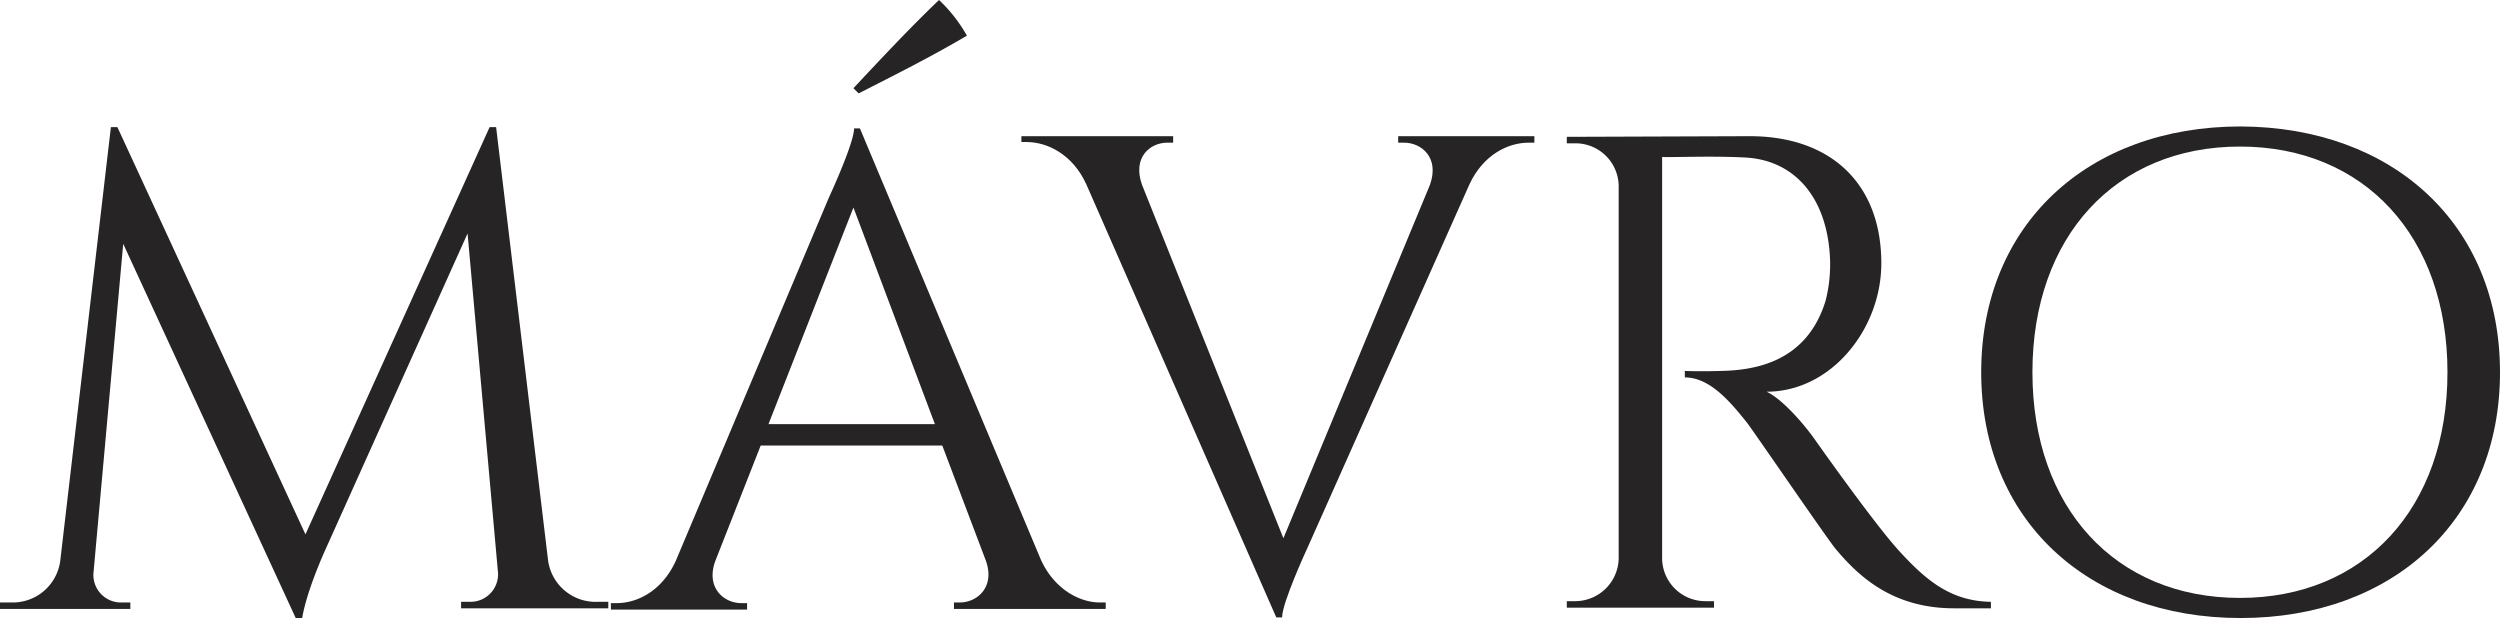
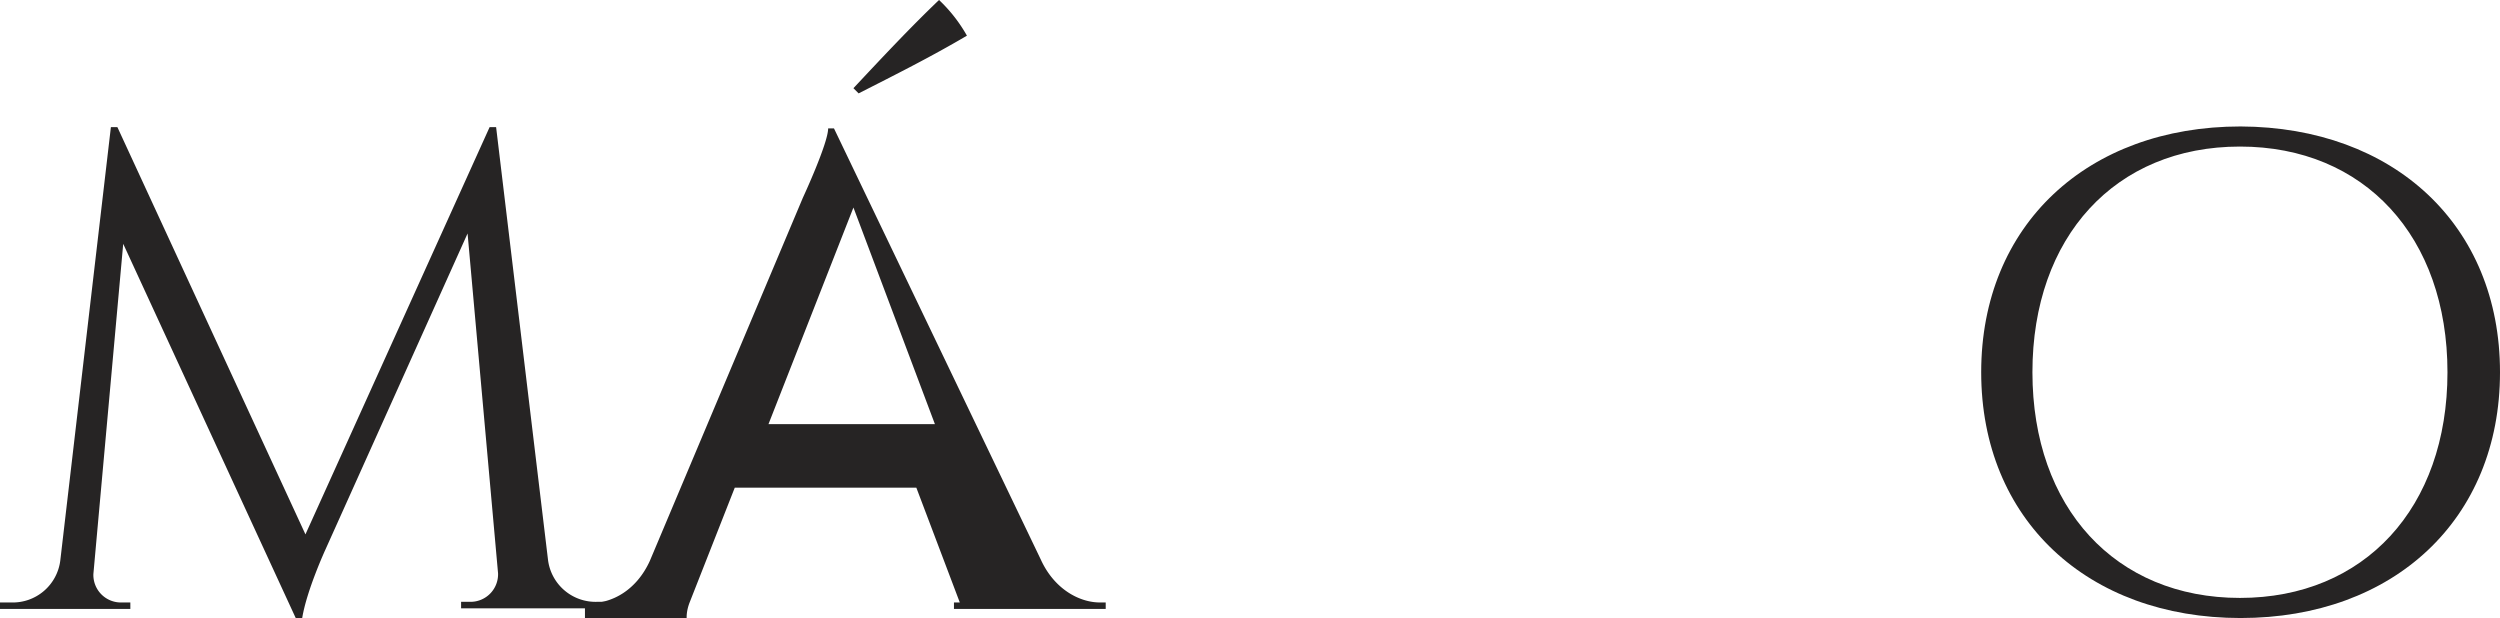
<svg xmlns="http://www.w3.org/2000/svg" id="logo-mavro" viewBox="0 0 385.5 95.3">
  <defs>
    <style>
      .cls-1 {
        fill: #262424;
      }
    </style>
  </defs>
  <path id="Path_12" data-name="Path 12" class="cls-1" d="M84.5,86.3a7.389,7.389,0,0,0,7.6,6.5h1.7v1H71.1v-1h1.6a4.25,4.25,0,0,0,4.1-4.4L72.1,36,50.2,84.7S47.3,91,46.6,95.3h-1L19,37.6,14.4,88.5a4.246,4.246,0,0,0,4.1,4.4h1.6v1H0v-1H1.7a7.389,7.389,0,0,0,7.6-6.5l7.8-66.8h1l29,62.8L75.5,19.6h1Z" />
-   <path id="Path_13" data-name="Path 13" class="cls-1" d="M160.5,86.3c2.1,4.6,6,6.6,9.1,6.6h.9v1H147.1v-1h.9c2.7,0,5.5-2.4,4-6.5l-6.7-17.7h-28l-7,17.8c-1.5,4.1,1.3,6.5,4,6.5h.9v1h-21V93h.9c3.2,0,7-1.9,9.1-6.5l23.6-56s3.9-8.4,3.9-10.7h.9ZM144.2,65.5,131.6,32,118.5,65.4h25.7ZM131.6,13.6C136,8.9,140.4,4.2,144.8,0a23.278,23.278,0,0,1,4.3,5.5c-5.6,3.3-11.2,6.1-16.7,8.9Z" />
-   <path id="Path_14" data-name="Path 14" class="cls-1" d="M236.6,21v1h-.9c-3.2,0-7,1.9-9.1,6.4l-25,56.1s-3.9,8.4-3.9,10.7h-.9L167.5,28.4c-2.1-4.6-6-6.5-9.2-6.5h-.8V21h23.4v1H180c-2.7,0-5.4,2.3-3.9,6.5L197.9,83l22.6-54.5c1.5-4.2-1.3-6.5-4-6.5h-.9V21Z" />
-   <path id="Path_15" data-name="Path 15" class="cls-1" d="M269.8,21c12.6,0,20.3,7.4,20.3,19.6,0,10.1-7.7,19.8-17.7,19.8,2.2,1,5.4,4.5,7.4,7.3,0,0,9,12.8,13,17.2,4.2,4.6,8,7.8,14.2,7.9v1h-5.7c-9.7,0-14.9-5.2-18.2-9.1-1.2-1.4-12.9-18.5-13.7-19.5-2.7-3.4-5.8-7-9.6-7v-1s2.4.1,5.5,0c5.4-.1,13.3-1.4,16.2-10.8a22.529,22.529,0,0,0,.7-6.2c-.3-9.4-5.2-15.4-12.9-15.9-5.3-.3-11.6,0-13-.1v62a6.66,6.66,0,0,0,6.7,6.5h1.3v1H241.6v-1h1.3a6.727,6.727,0,0,0,6.7-6.5V28.6a6.66,6.66,0,0,0-6.7-6.5h-1.3v-1Z" />
+   <path id="Path_13" data-name="Path 13" class="cls-1" d="M160.5,86.3c2.1,4.6,6,6.6,9.1,6.6h.9v1H147.1v-1h.9l-6.7-17.7h-28l-7,17.8c-1.5,4.1,1.3,6.5,4,6.5h.9v1h-21V93h.9c3.2,0,7-1.9,9.1-6.5l23.6-56s3.9-8.4,3.9-10.7h.9ZM144.2,65.5,131.6,32,118.5,65.4h25.7ZM131.6,13.6C136,8.9,140.4,4.2,144.8,0a23.278,23.278,0,0,1,4.3,5.5c-5.6,3.3-11.2,6.1-16.7,8.9Z" />
  <path id="Path_16" data-name="Path 16" class="cls-1" d="M385.5,57.4c0,22.7-16.4,37.9-40,37.9s-40-15.2-40-37.9,16.4-37.9,40-37.9C369.1,19.6,385.5,34.7,385.5,57.4Zm-8.1,0c0-20.9-12.8-34.8-32-34.8s-32,13.9-32,34.8,12.8,34.8,32,34.8S377.4,78.3,377.4,57.4Z" />
</svg>